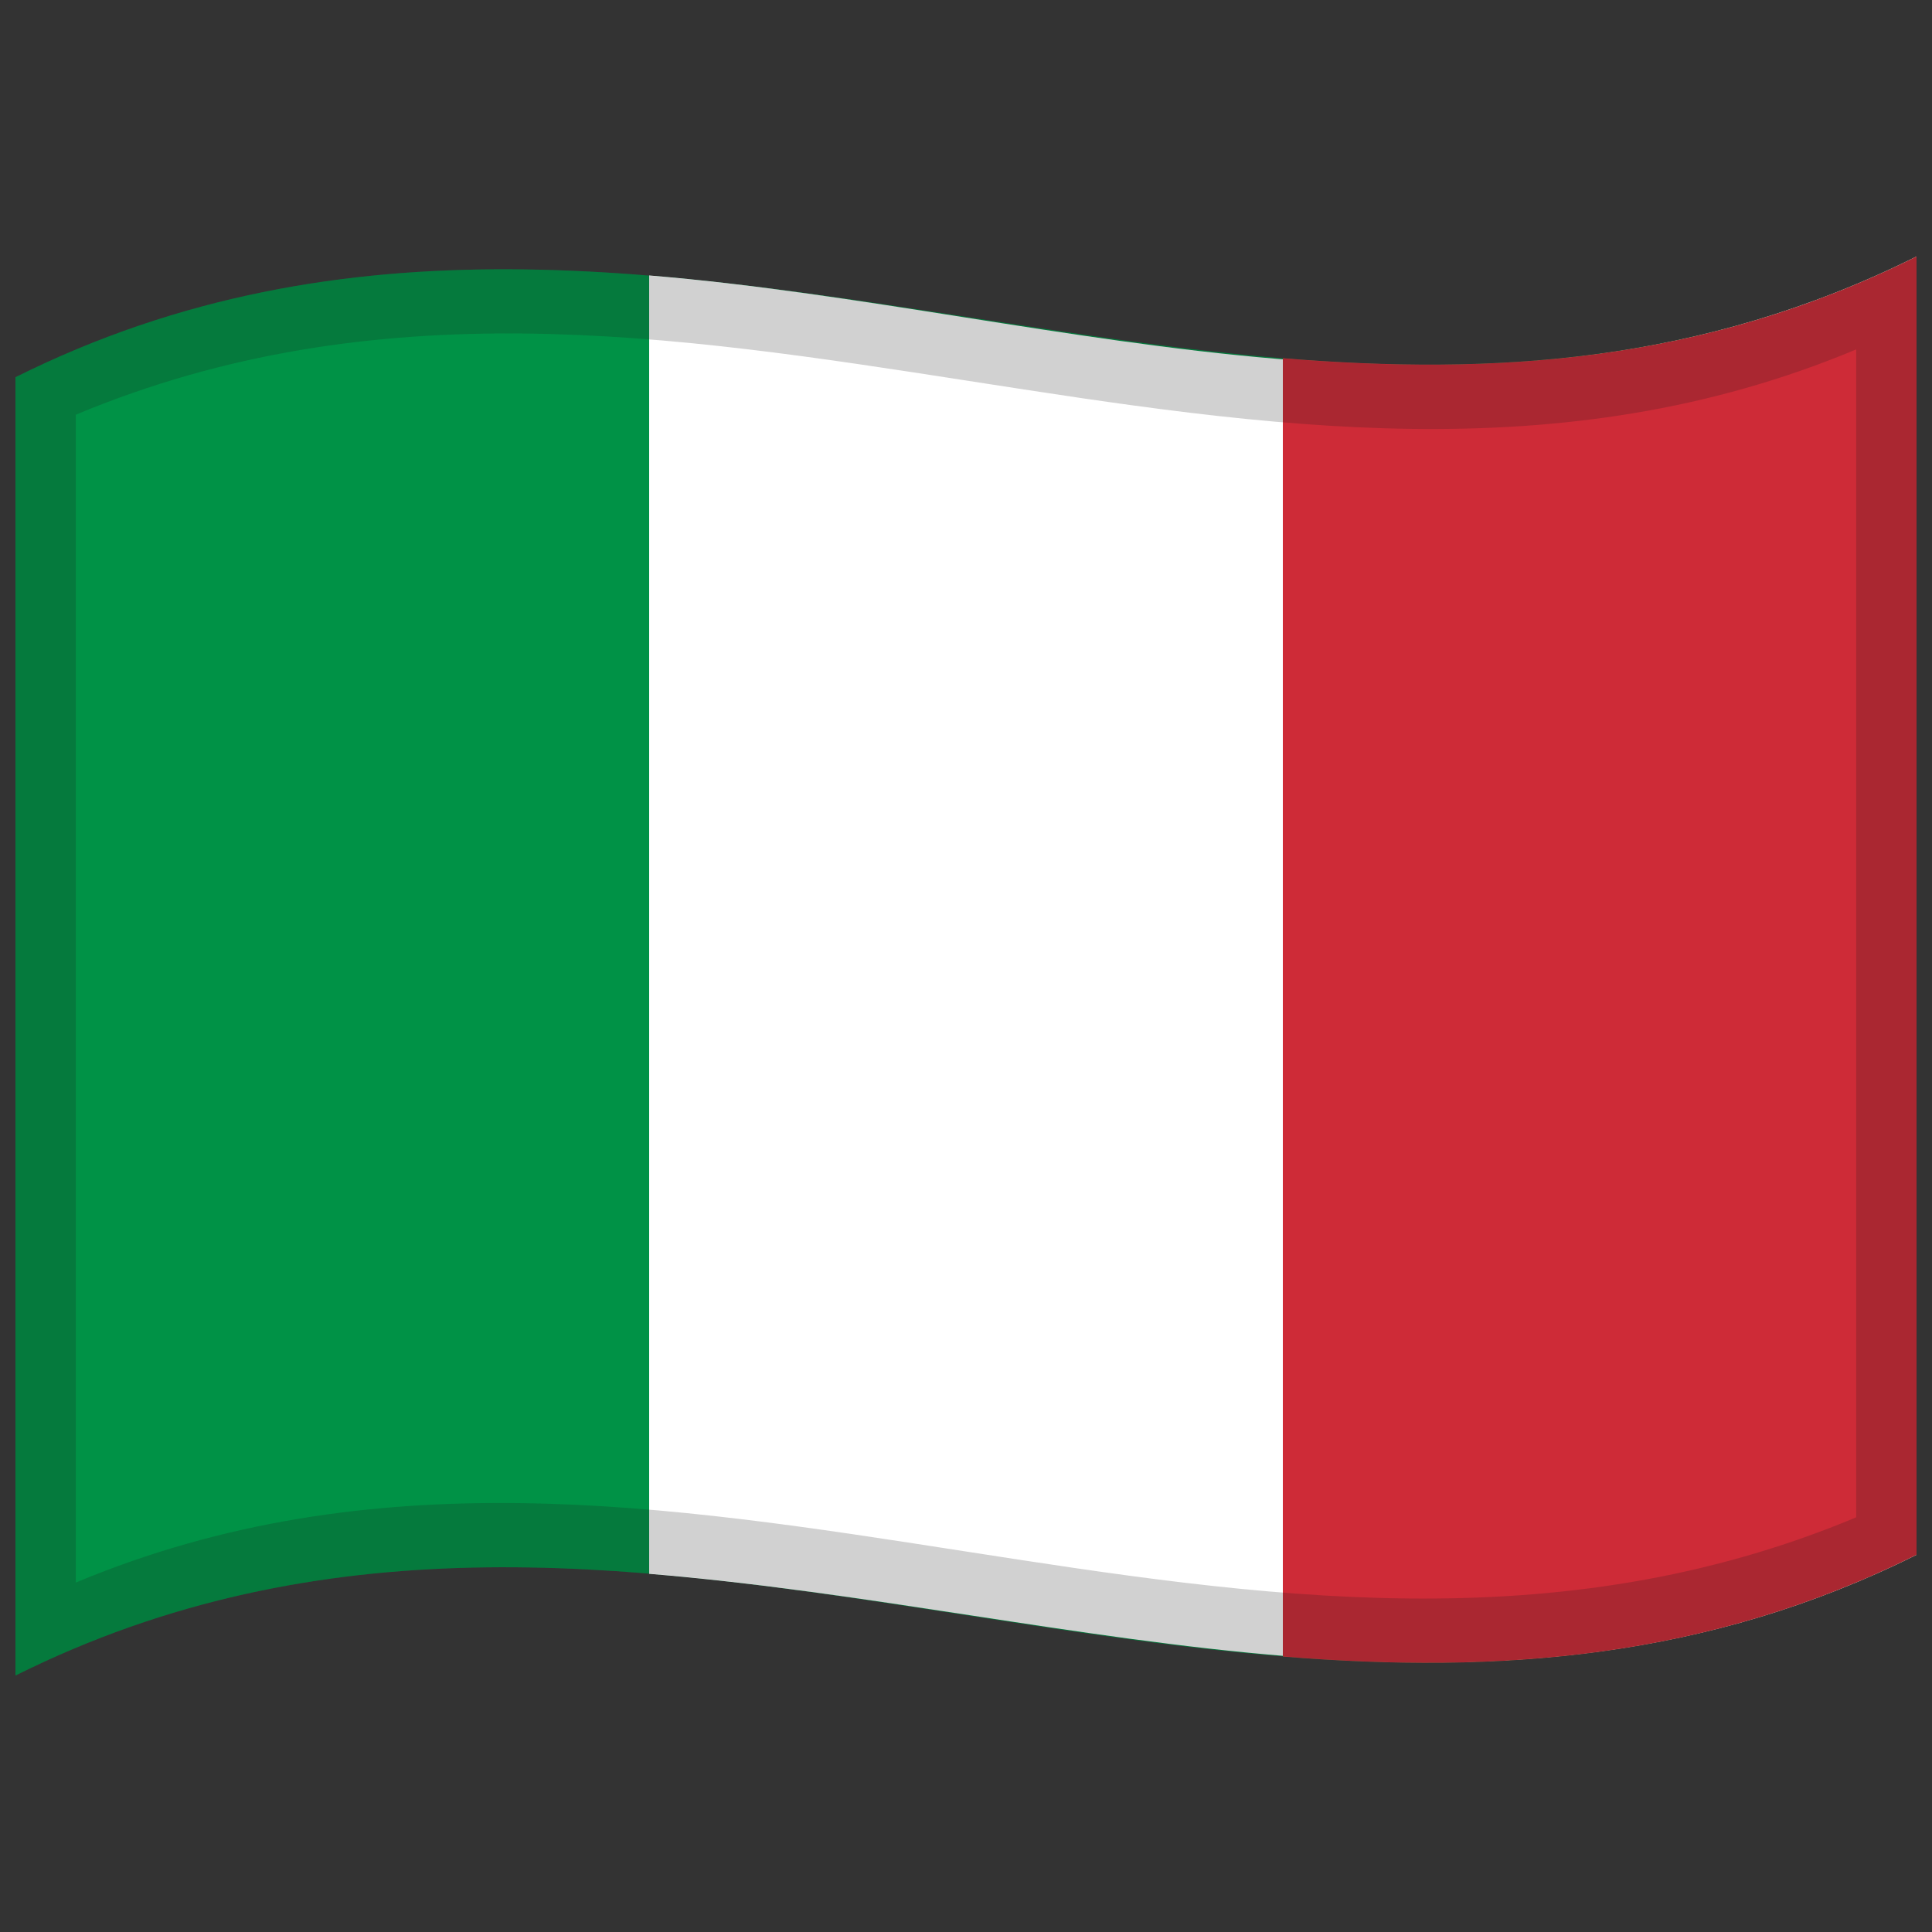
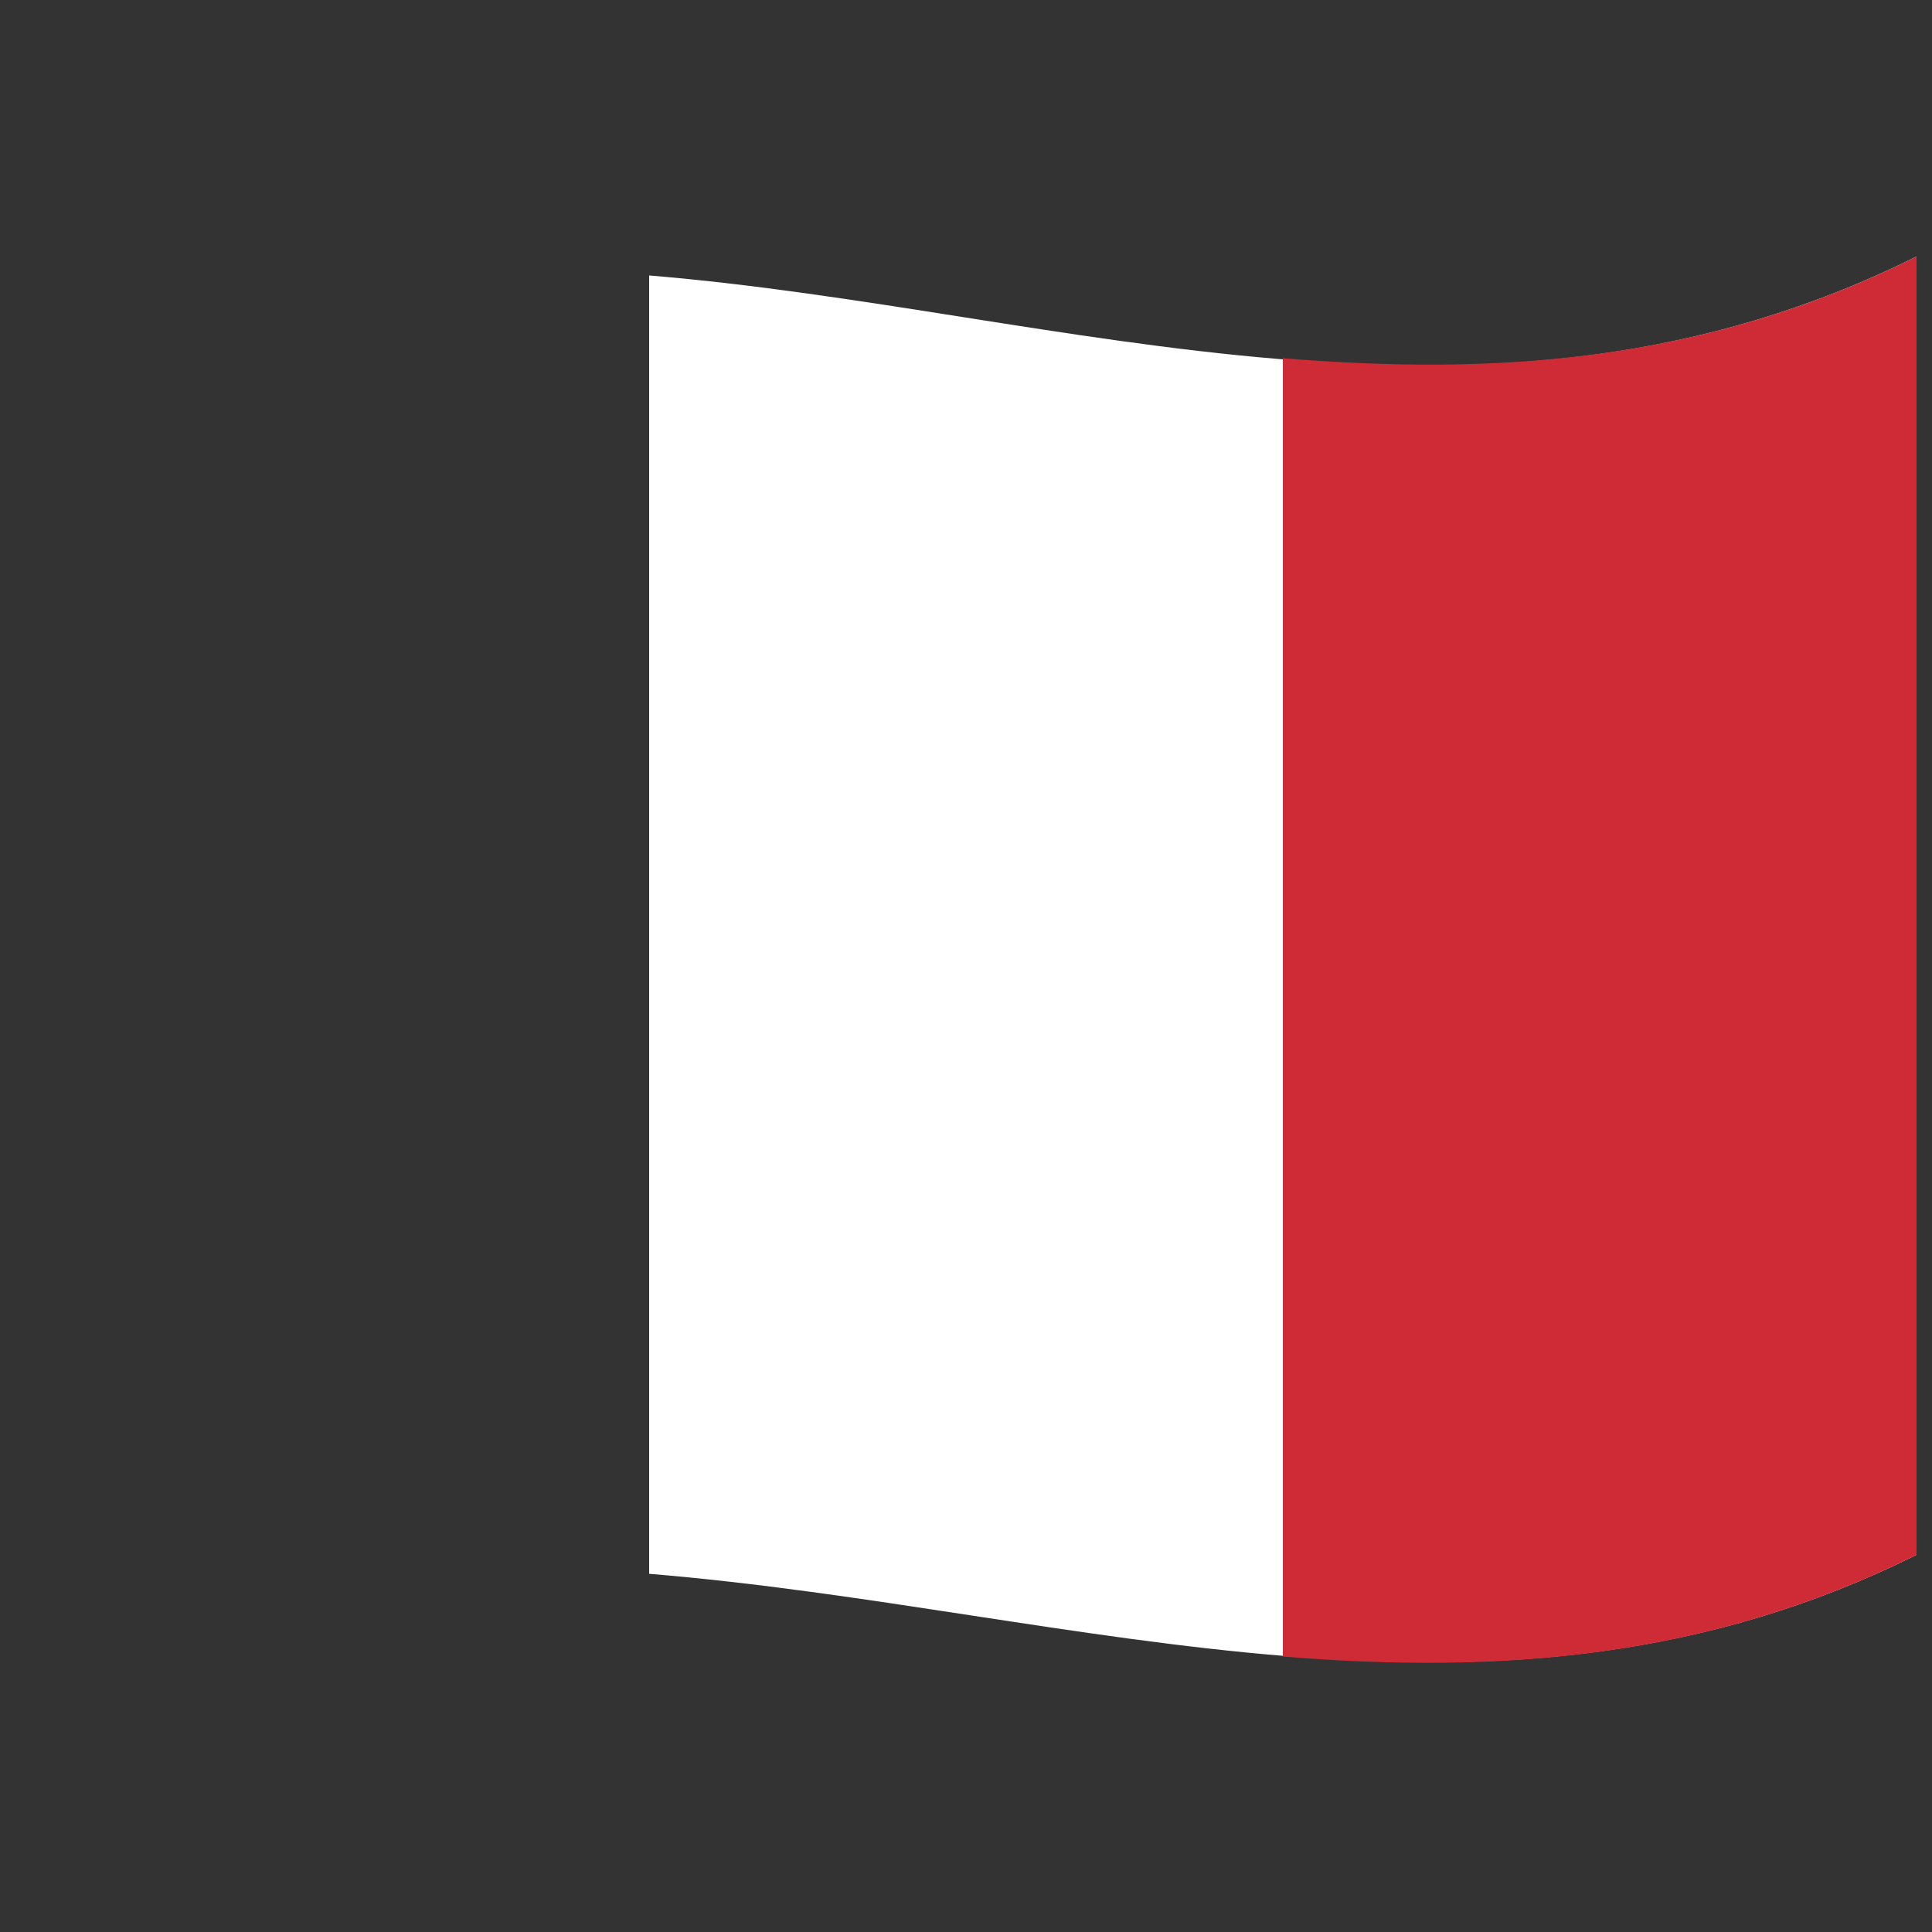
<svg xmlns="http://www.w3.org/2000/svg" width="60" height="60" viewBox="0 0 60 60" fill="none">
  <rect x="0" y="0" width="60" height="60" fill="#333333" stroke="none" />
-   <path d="M0.48 11.715C10.73 6.602 20.942 8.45 31.276 10.037C40.589 11.467 50.006 12.711 59.52 7.965V48.285C49.271 53.398 39.059 51.55 28.725 49.963C19.412 48.533 9.995 47.289 0.48 52.035V11.715Z" fill="#009246" />
  <path d="M20.16 8.555C33.084 9.621 46.217 14.601 59.52 7.965V48.285C46.481 54.79 33.584 49.983 20.16 48.876V8.555Z" fill="white" />
  <path d="M39.84 11.125C46.325 11.654 52.839 11.297 59.52 7.965V48.285C53.021 51.528 46.535 51.991 39.84 51.445V11.125Z" fill="#CE2B37" />
-   <path opacity="0.2" d="M0.48 11.715C10.73 6.602 20.942 8.45 31.276 10.037C40.589 11.467 50.006 12.711 59.52 7.965V48.285C49.271 53.398 39.059 51.55 28.725 49.963C19.412 48.533 9.995 47.289 0.48 52.035V11.715ZM2.355 12.879V49.148C20.749 41.453 39.026 54.911 57.645 47.122V10.852C39.252 18.547 20.975 5.089 2.355 12.879Z" fill="#1A1A1A" />
</svg>